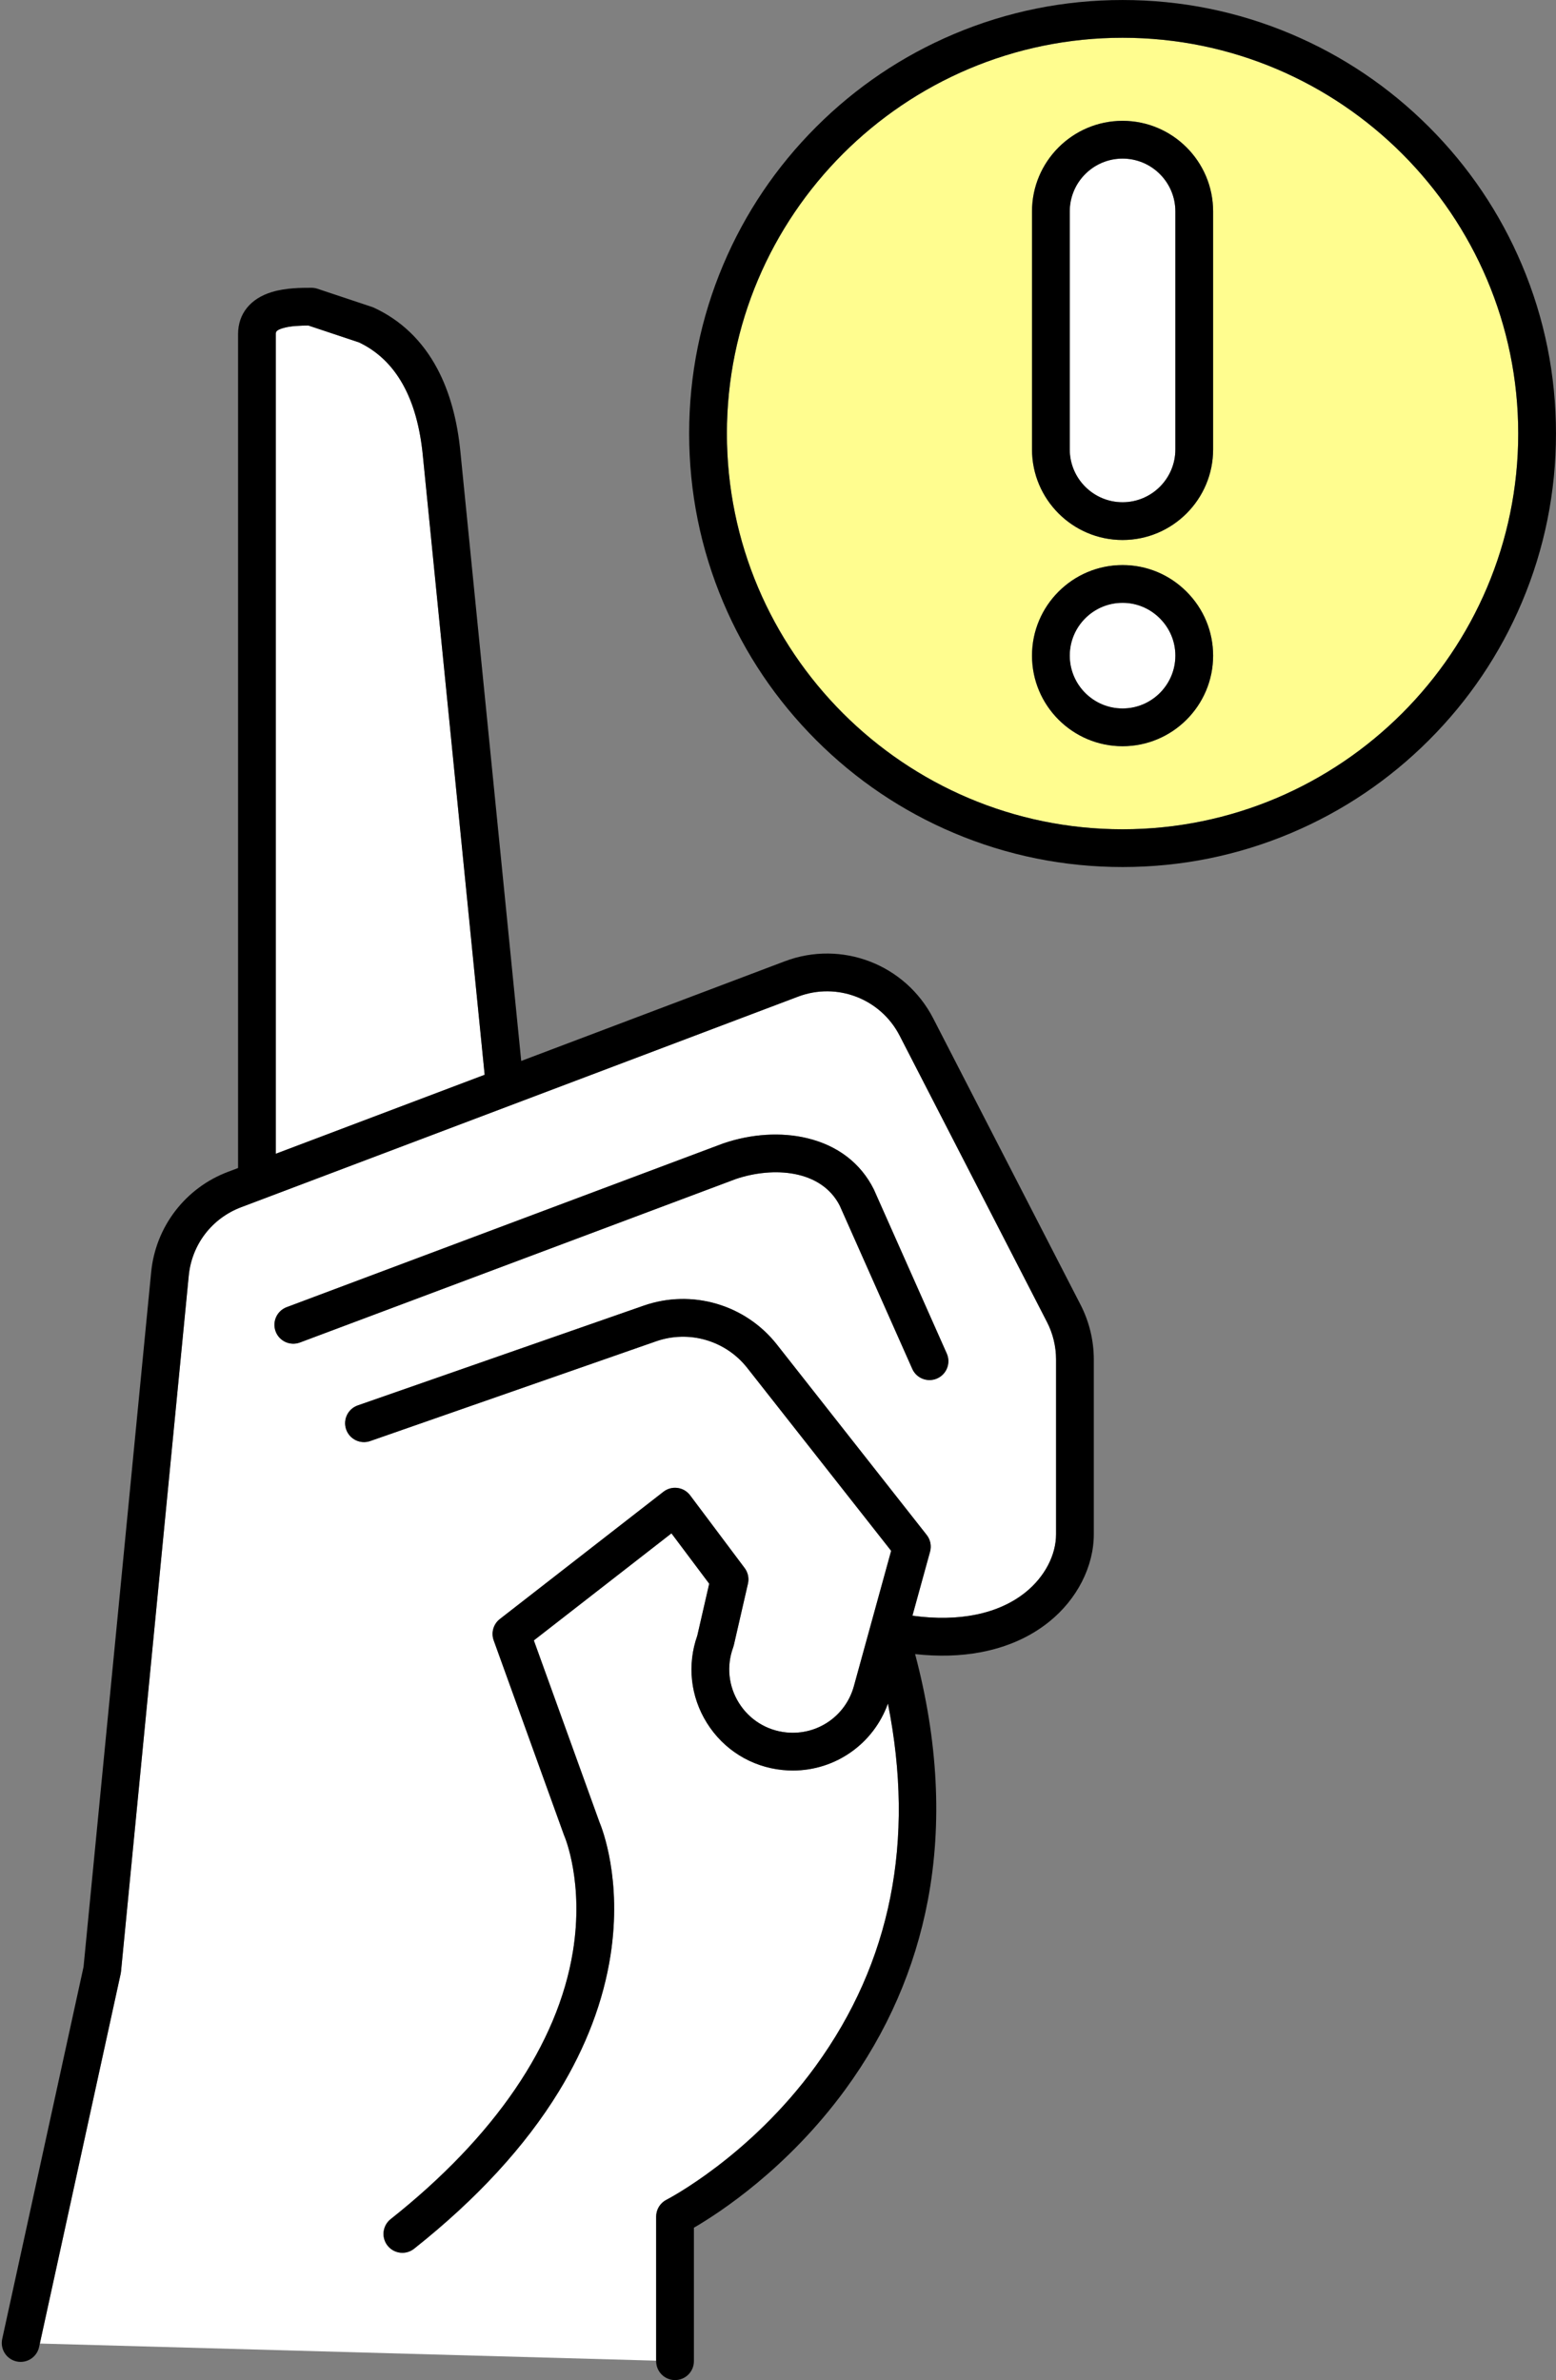
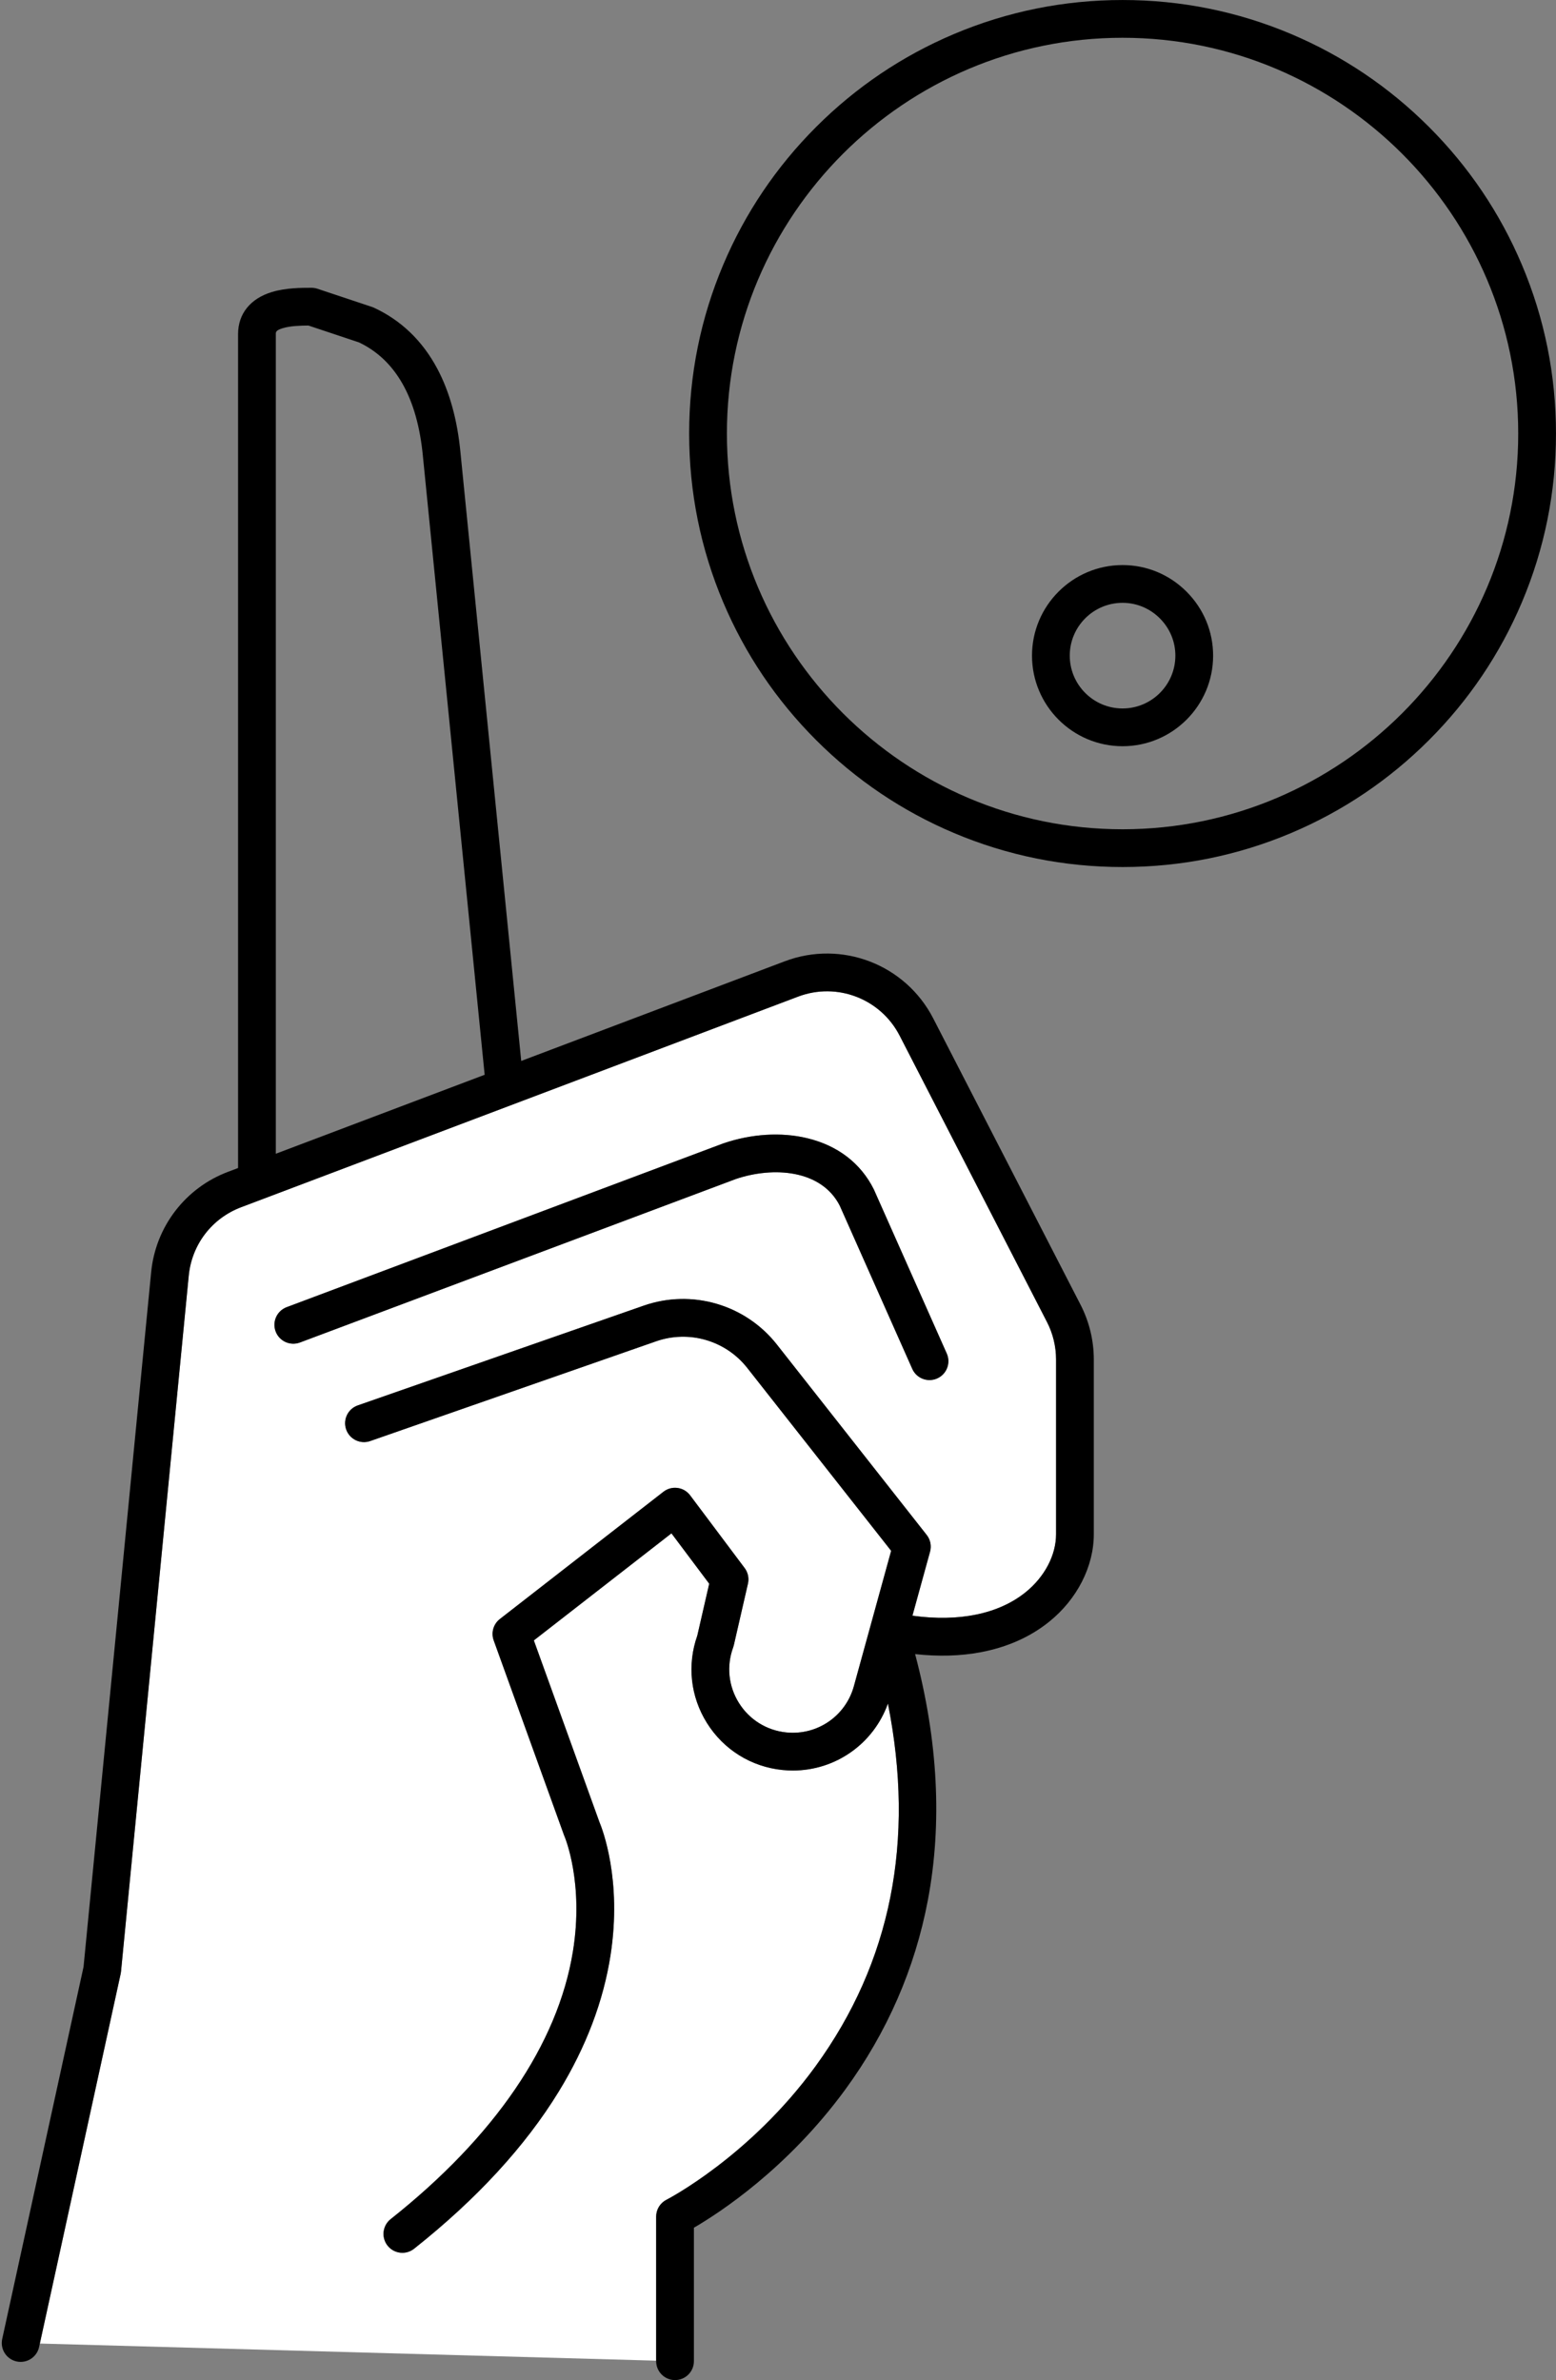
<svg xmlns="http://www.w3.org/2000/svg" fill="#000000" height="2328.6" preserveAspectRatio="xMidYMid meet" version="1" viewBox="1237.8 835.7 1522.7 2328.6" width="1522.7" zoomAndPan="magnify">
  <rect x="1237.8" y="835.7" width="1522.7" height="2328.6" fill="#808080" stroke="none" />
  <g>
    <g id="change1_1">
-       <path d="M1712.085,1887.223l-60.439-605.29c-5.404-56.656-26.441-94.049-62.534-111.24l-49.477-16.493 c-7.584,0.033-17.564,0.305-25.049,2.557c-6.861,2.064-6.861,3.839-6.861,5.719v802.004L1712.085,1887.223z" fill="#ffffff" />
-     </g>
+       </g>
    <g id="change1_2">
      <path d="M1890.063,2987.838c0.786-0.399,81.427-42.023,145.857-130.63 c73.843-101.556,97.547-220.652,70.797-354.775c-14.129,39.404-51.324,65.486-93,65.489c-3.345,0.001-6.71-0.167-10.102-0.509 c-30.677-3.094-57.653-19.858-74.009-45.994c-16.139-25.792-19.552-56.888-9.428-85.516l11.652-50.766l-36.943-49.256 l-134.668,104.742l64.084,177.451c2.92,6.926,22.362,56.765,10.986,130.412c-6.95,44.993-23.985,89.884-50.635,133.424 c-32.843,53.661-80.493,105.427-141.624,153.863c-3.393,2.688-7.44,3.994-11.457,3.994c-5.448,0.001-10.843-2.398-14.49-7 c-6.335-7.996-4.989-19.614,3.006-25.949c101.854-80.701,163.511-171.139,178.305-261.536 c11.085-67.732-7.981-112.518-8.175-112.963c-0.186-0.416-0.322-0.761-0.478-1.189l-68.825-190.578 c-2.717-7.525-0.282-15.943,6.033-20.855l160.096-124.519c3.91-3.041,8.876-4.391,13.792-3.726 c4.911,0.657,9.352,3.26,12.324,7.224l53.366,71.153c3.262,4.351,4.442,9.916,3.226,15.215l-13.819,60.202 c-0.173,0.758-0.395,1.504-0.663,2.235c-6.664,18.146-4.605,37.951,5.65,54.337c10.254,16.386,27.167,26.897,46.4,28.837 c30.232,3.05,58.02-15.996,66.087-45.287l36.467-132.402L1969.05,2174.01c-21.101-26.815-56.924-37.282-89.142-26.042 l-279.832,97.61c-9.632,3.361-20.164-1.724-23.524-11.356s1.725-20.165,11.357-23.525l279.832-97.61 c47.109-16.433,99.488-1.13,130.339,38.078l146.598,186.291c3.629,4.611,4.85,10.671,3.292,16.327l-17.256,62.653 c45.468,6.296,84.278-1.615,110.663-22.884c18.712-15.084,29.882-36.331,29.882-56.834v-170.988 c0-12.667-3.063-25.315-8.859-36.577l-144.209-280.215c-18.603-36.15-61.305-52.569-99.339-38.191l-545.054,206.054 c-28.668,10.838-48.321,36.52-51.291,67.023l-66.283,680.81c-0.07,0.725-0.184,1.444-0.339,2.156l-79.088,361.759l603.118,16.753 v-140.974C1879.916,2997.356,1883.84,2990.979,1890.063,2987.838z M1507.535,2138.361c-3.583-9.552,1.257-20.199,10.809-23.781 l426.921-160.096c0.18-0.068,0.36-0.131,0.542-0.194c27.382-9.304,56.384-11.108,81.662-5.077 c29.93,7.141,52.513,24.379,65.305,49.852c0.13,0.26,0.254,0.523,0.373,0.789l71.153,160.095 c4.144,9.322-0.055,20.238-9.376,24.381c-2.437,1.085-4.984,1.598-7.491,1.598c-7.077,0-13.83-4.09-16.889-10.974l-70.964-159.67 c-18.095-35.407-65.241-38.376-101.623-26.104l-426.641,159.99C1521.766,2152.751,1511.118,2147.913,1507.535,2138.361z" fill="#ffffff" />
    </g>
    <g id="change2_1">
      <path d="M2151.037,1832.033c-27.201-52.857-89.643-76.864-145.249-55.843l-257.928,97.508l-59.447-595.355 c-3.03-31.771-10.646-59.313-22.636-81.86c-14.5-27.27-35.368-47.366-62.023-59.726c-0.628-0.292-1.272-0.547-1.929-0.767 l-53.365-17.788c-1.883-0.628-3.855-0.948-5.841-0.948c-9.937,0-24.954,0-38.674,4.126c-21.075,6.339-33.162,21.318-33.162,41.096 v815.969l-10.048,3.799c-20.417,7.719-38.221,20.961-51.486,38.294c-13.265,17.334-21.395,37.979-23.51,59.704l-66.177,679.722 l-79.602,364.114c-2.178,9.966,4.135,19.811,14.1,21.989c9.964,2.179,19.811-4.134,21.99-14.1l0.748-3.421l79.088-361.759 c0.155-0.711,0.268-1.431,0.339-2.156l66.283-680.81c2.97-30.503,22.623-56.185,51.291-67.023l545.054-206.054 c38.033-14.377,80.736,2.042,99.339,38.191l144.209,280.215c5.796,11.262,8.859,23.91,8.859,36.577v170.988 c0,20.503-11.17,41.75-29.882,56.834c-26.385,21.269-65.195,29.18-110.663,22.884l17.256-62.653 c1.558-5.657,0.337-11.716-3.292-16.327l-146.598-186.291c-30.851-39.208-83.231-54.511-130.339-38.078l-279.832,97.61 c-9.632,3.36-14.717,13.893-11.357,23.525s13.892,14.717,23.524,11.356l279.832-97.61c32.218-11.24,68.041-0.773,89.142,26.042 l140.828,178.958l-36.467,132.402c-8.067,29.29-35.855,48.336-66.087,45.287c-19.233-1.94-36.146-12.452-46.4-28.837 c-10.255-16.386-12.314-36.192-5.65-54.337c0.269-0.731,0.49-1.477,0.663-2.235l13.819-60.202 c1.216-5.299,0.036-10.865-3.226-15.215l-53.366-71.153c-2.972-3.964-7.414-6.567-12.324-7.224 c-4.916-0.664-9.883,0.686-13.792,3.726l-160.096,124.519c-6.315,4.912-8.75,13.33-6.033,20.855l68.825,190.578 c0.155,0.428,0.292,0.773,0.478,1.189c0.194,0.445,19.26,45.231,8.175,112.963c-14.794,90.397-76.451,180.835-178.305,261.536 c-7.995,6.335-9.341,17.953-3.006,25.949c3.647,4.602,9.042,7.001,14.49,7c4.017,0,8.065-1.305,11.457-3.994 c61.131-48.436,108.781-100.203,141.624-153.863c26.649-43.54,43.685-88.43,50.635-133.424 c11.376-73.648-8.066-123.487-10.986-130.412l-64.084-177.451l134.668-104.742l36.943,49.256l-11.652,50.766 c-10.124,28.628-6.71,59.724,9.428,85.516c16.356,26.136,43.332,42.901,74.009,45.994c3.393,0.342,6.758,0.51,10.102,0.509 c41.676-0.003,78.871-26.085,93-65.489c26.749,134.123,3.046,253.219-70.797,354.775c-64.43,88.607-145.071,130.231-145.857,130.63 c-6.223,3.141-10.147,9.518-10.147,16.489v140.974v0.514c0,10.201,8.269,18.471,18.471,18.471c10.201,0,18.471-8.27,18.47-18.471 v-130.597c25.057-14.575,91.438-57.771,147.957-134.939c41.085-56.097,68.34-118.538,81.01-185.588 c14.182-75.054,9.974-155.889-12.485-240.678c22.835,2.53,44.358,1.917,64.256-1.846c25.947-4.905,48.477-14.95,66.966-29.854 c27.326-22.029,43.641-54.027,43.641-85.595v-170.988c0-18.521-4.48-37.014-12.954-53.481L2151.037,1832.033z M1514.586,1156.758 c7.485-2.252,17.465-2.523,25.049-2.557l49.477,16.493c36.094,17.191,57.13,54.584,62.534,111.24l60.439,605.29l-204.361,77.257 v-802.004C1507.725,1160.597,1507.725,1158.821,1514.586,1156.758z" fill="#000000" />
    </g>
    <g id="change2_2">
      <path d="M2059.58,2015.284l70.964,159.67c3.059,6.884,9.812,10.974,16.889,10.974 c2.507,0,5.054-0.513,7.491-1.598c9.321-4.144,13.52-15.06,9.376-24.381l-71.153-160.095c-0.118-0.266-0.242-0.529-0.373-0.789 c-12.793-25.473-35.375-42.712-65.305-49.852c-25.278-6.031-54.28-4.227-81.662,5.077c-0.182,0.062-0.363,0.126-0.542,0.194 l-426.921,160.096c-9.552,3.582-14.392,14.229-10.809,23.781c3.582,9.552,14.231,14.39,23.781,10.809l426.641-159.99 C1994.339,1976.908,2041.485,1979.877,2059.58,2015.284z" fill="#000000" />
    </g>
    <g id="change3_1">
-       <path d="M2336.337,872.658c-213.497,0-387.19,173.693-387.19,387.19s173.693,387.19,387.19,387.19 c213.497,0,387.19-173.693,387.19-387.19S2549.835,872.658,2336.337,872.658z M2336.337,1565.778 c-48.865,0-88.619-39.753-88.619-88.618c0-48.865,39.754-88.618,88.619-88.618c23.594,0,45.827,9.239,62.603,26.016 c16.776,16.777,26.015,39.009,26.015,62.603C2424.955,1526.024,2385.202,1565.778,2336.337,1565.778z M2424.956,1275.397 c0,48.865-39.755,88.618-88.619,88.618s-88.619-39.753-88.619-88.618v-232.86c0-48.865,39.754-88.618,88.619-88.618 s88.619,39.754,88.619,88.618V1275.397z" fill="#fffd8f" />
-     </g>
+       </g>
    <g id="change2_3">
      <path d="M2727.132,1094.75c-21.363-50.508-51.942-95.864-90.888-134.81 c-38.945-38.946-84.301-69.524-134.809-90.888c-52.302-22.121-107.848-33.337-165.098-33.337 c-57.249,0-112.796,11.216-165.098,33.337c-50.507,21.363-95.864,51.942-134.809,90.888 c-38.946,38.946-69.526,84.302-90.888,134.81c-22.122,52.302-33.338,107.848-33.338,165.098c0,57.25,11.216,112.797,33.338,165.098 c21.364,50.508,51.942,95.864,90.888,134.81c38.945,38.946,84.301,69.524,134.809,90.888 c52.302,22.121,107.849,33.337,165.098,33.337c57.249,0,112.797-11.215,165.098-33.337c50.508-21.364,95.864-51.942,134.809-90.888 c38.946-38.946,69.526-84.302,90.888-134.81c22.122-52.302,33.339-107.847,33.339-165.098 C2760.47,1202.597,2749.254,1147.051,2727.132,1094.75z M2336.337,1647.038c-213.497,0-387.19-173.693-387.19-387.19 s173.693-387.19,387.19-387.19c213.498,0,387.19,173.693,387.19,387.19S2549.834,1647.038,2336.337,1647.038z" fill="#000000" />
    </g>
    <g id="change1_3">
-       <path d="M2336.337,990.861c-28.494,0-51.676,23.182-51.676,51.676v232.86 c0,28.494,23.182,51.676,51.676,51.676s51.676-23.182,51.676-51.676v-232.86C2388.014,1014.042,2364.832,990.861,2336.337,990.861z" fill="#ffffff" />
-     </g>
+       </g>
    <g id="change2_4">
-       <path d="M2336.337,953.919c-48.865,0-88.619,39.754-88.619,88.618v232.86 c0,48.865,39.754,88.618,88.619,88.618s88.619-39.753,88.619-88.618v-232.86C2424.956,993.672,2385.202,953.919,2336.337,953.919z M2388.013,1275.397c0,28.494-23.182,51.676-51.676,51.676s-51.676-23.182-51.676-51.676v-232.86 c0-28.494,23.181-51.676,51.676-51.676s51.677,23.182,51.676,51.676V1275.397z" fill="#000000" />
-     </g>
+       </g>
    <g id="change1_4">
-       <path d="M2372.818,1440.679c-9.799-9.798-22.754-15.195-36.48-15.195c-28.494,0-51.676,23.182-51.676,51.676 c0,28.495,23.182,51.676,51.676,51.676s51.675-23.181,51.675-51.676C2388.013,1463.434,2382.617,1450.479,2372.818,1440.679z" fill="#ffffff" />
-     </g>
+       </g>
    <g id="change2_5">
      <path d="M2336.337,1388.542c-48.865,0-88.619,39.753-88.619,88.618c0,48.865,39.754,88.618,88.619,88.618 s88.618-39.753,88.618-88.618c0-23.593-9.239-45.825-26.015-62.603C2382.164,1397.781,2359.931,1388.542,2336.337,1388.542z M2336.337,1528.836c-28.494,0-51.676-23.181-51.676-51.676c0-28.494,23.181-51.676,51.676-51.676 c13.727,0,26.682,5.397,36.48,15.195c9.799,9.799,15.196,22.755,15.195,36.481 C2388.012,1505.654,2364.831,1528.836,2336.337,1528.836z" fill="#000000" />
    </g>
  </g>
</svg>